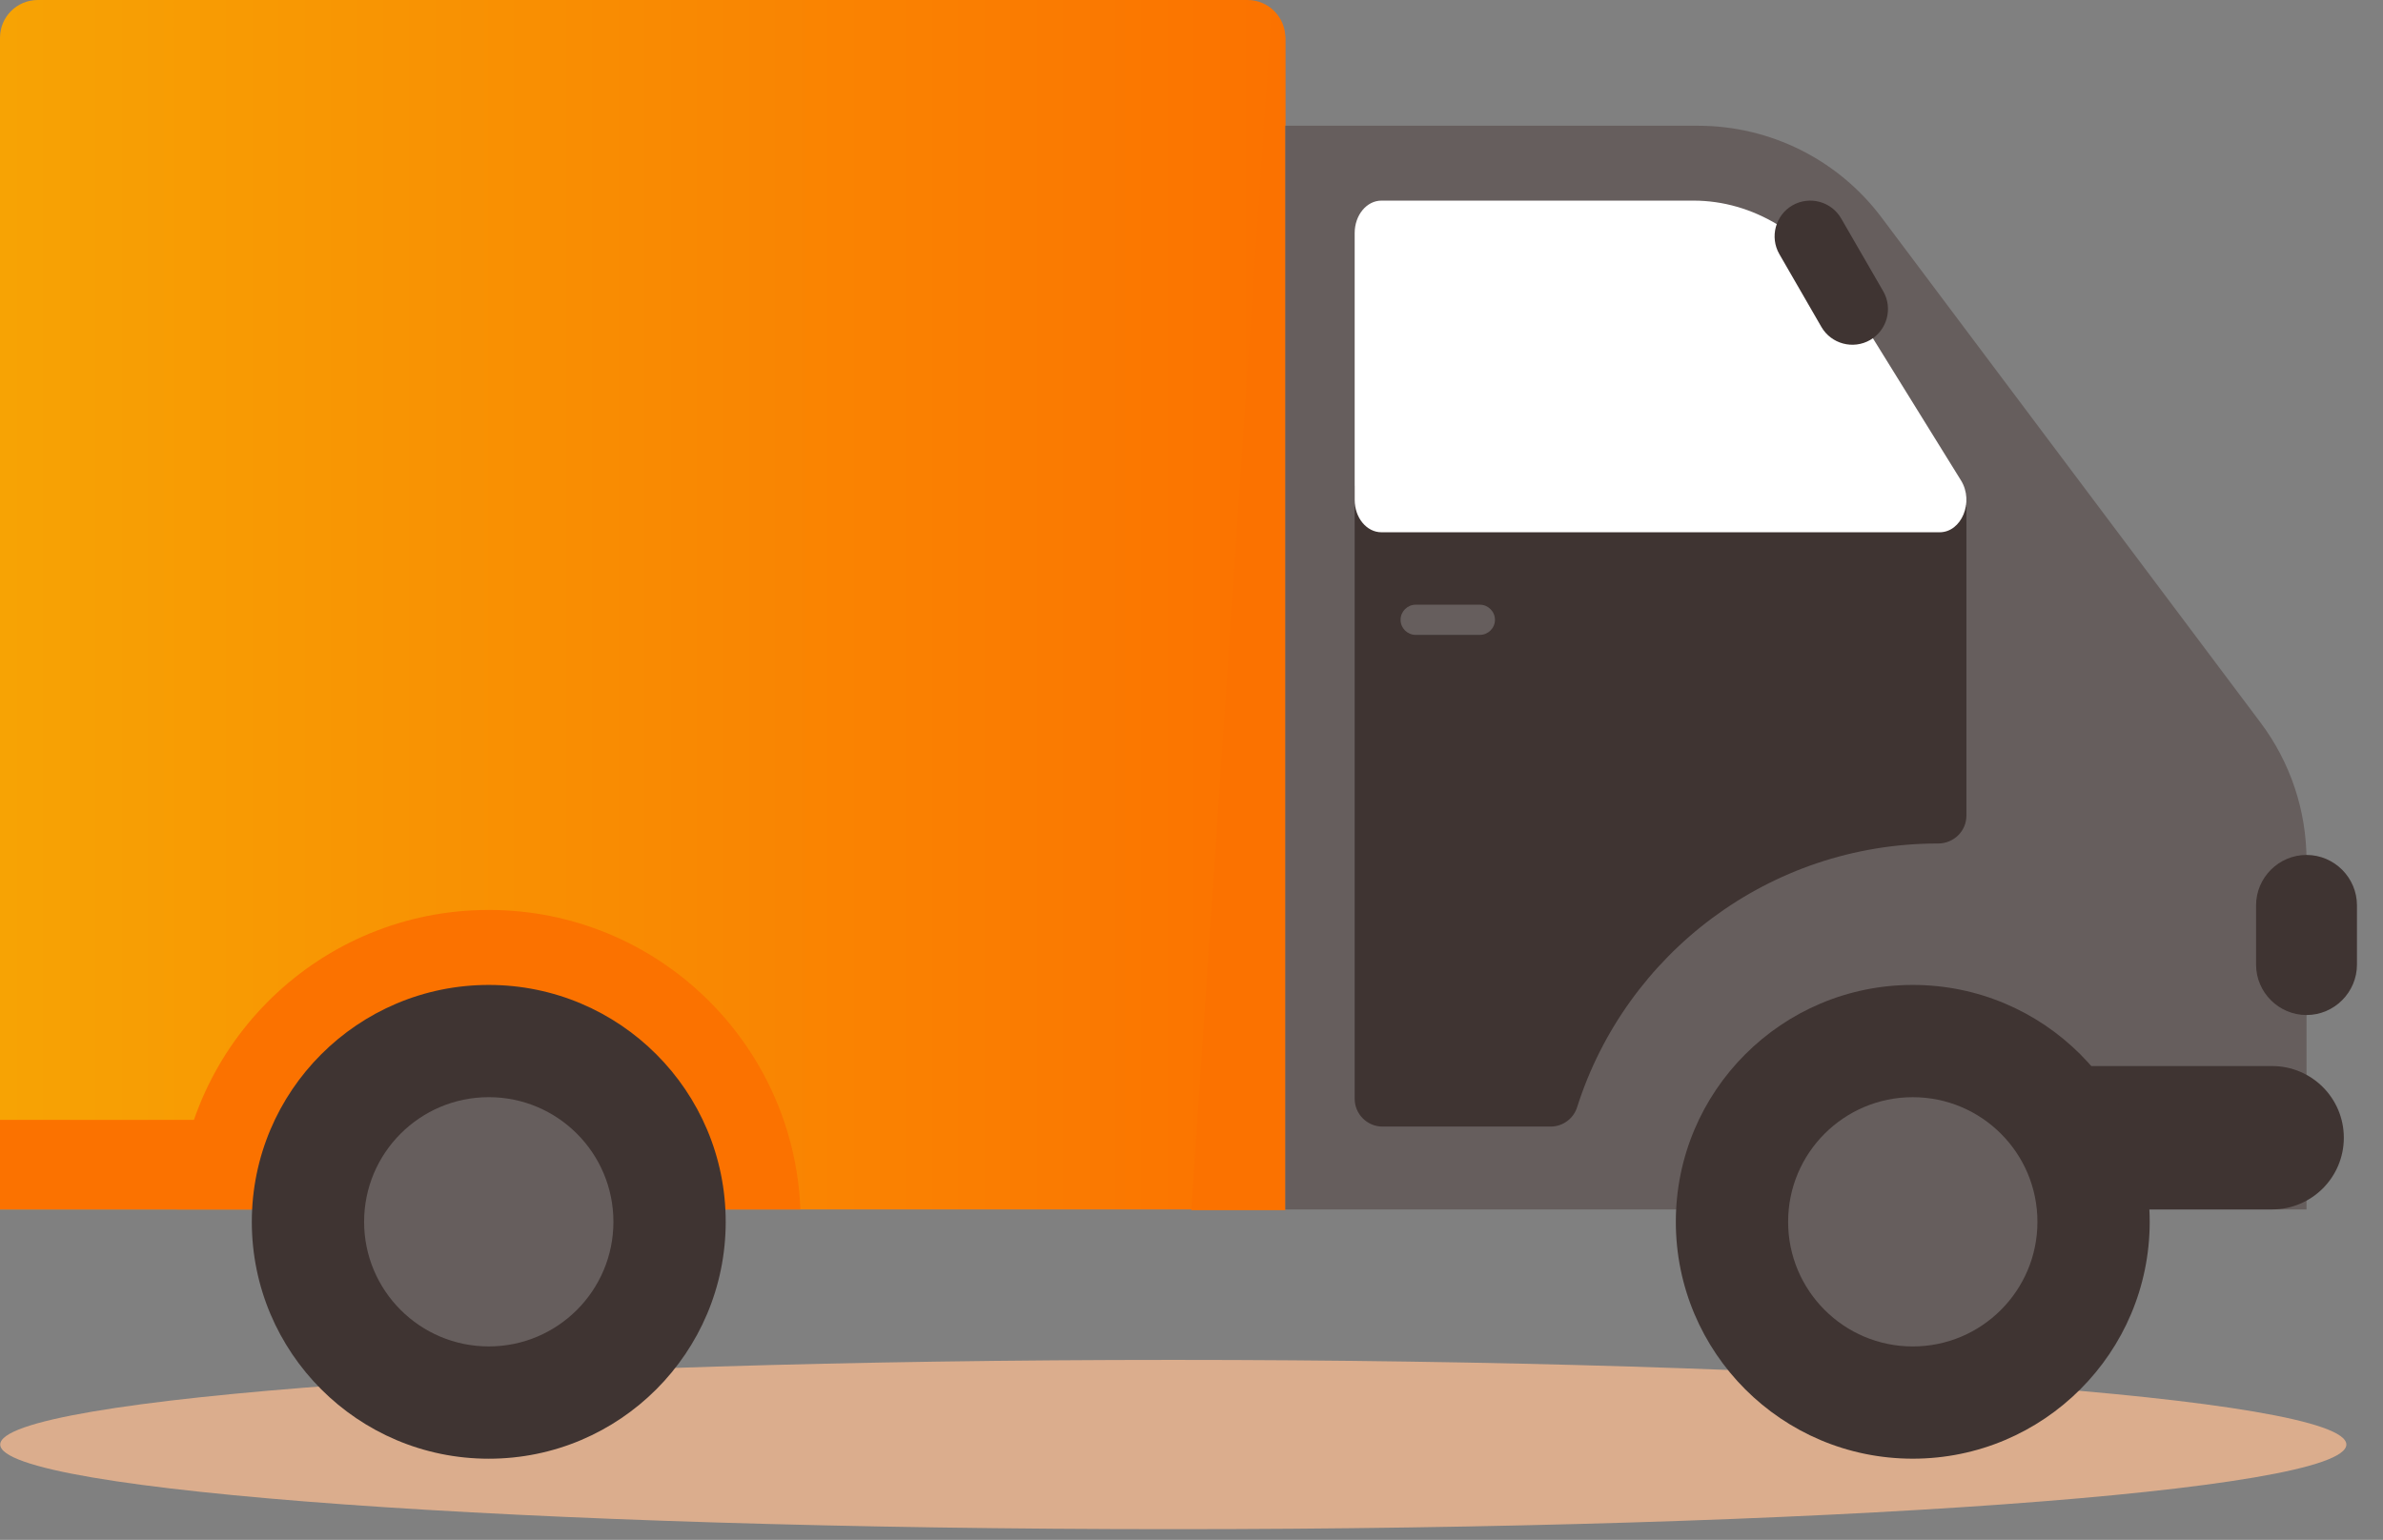
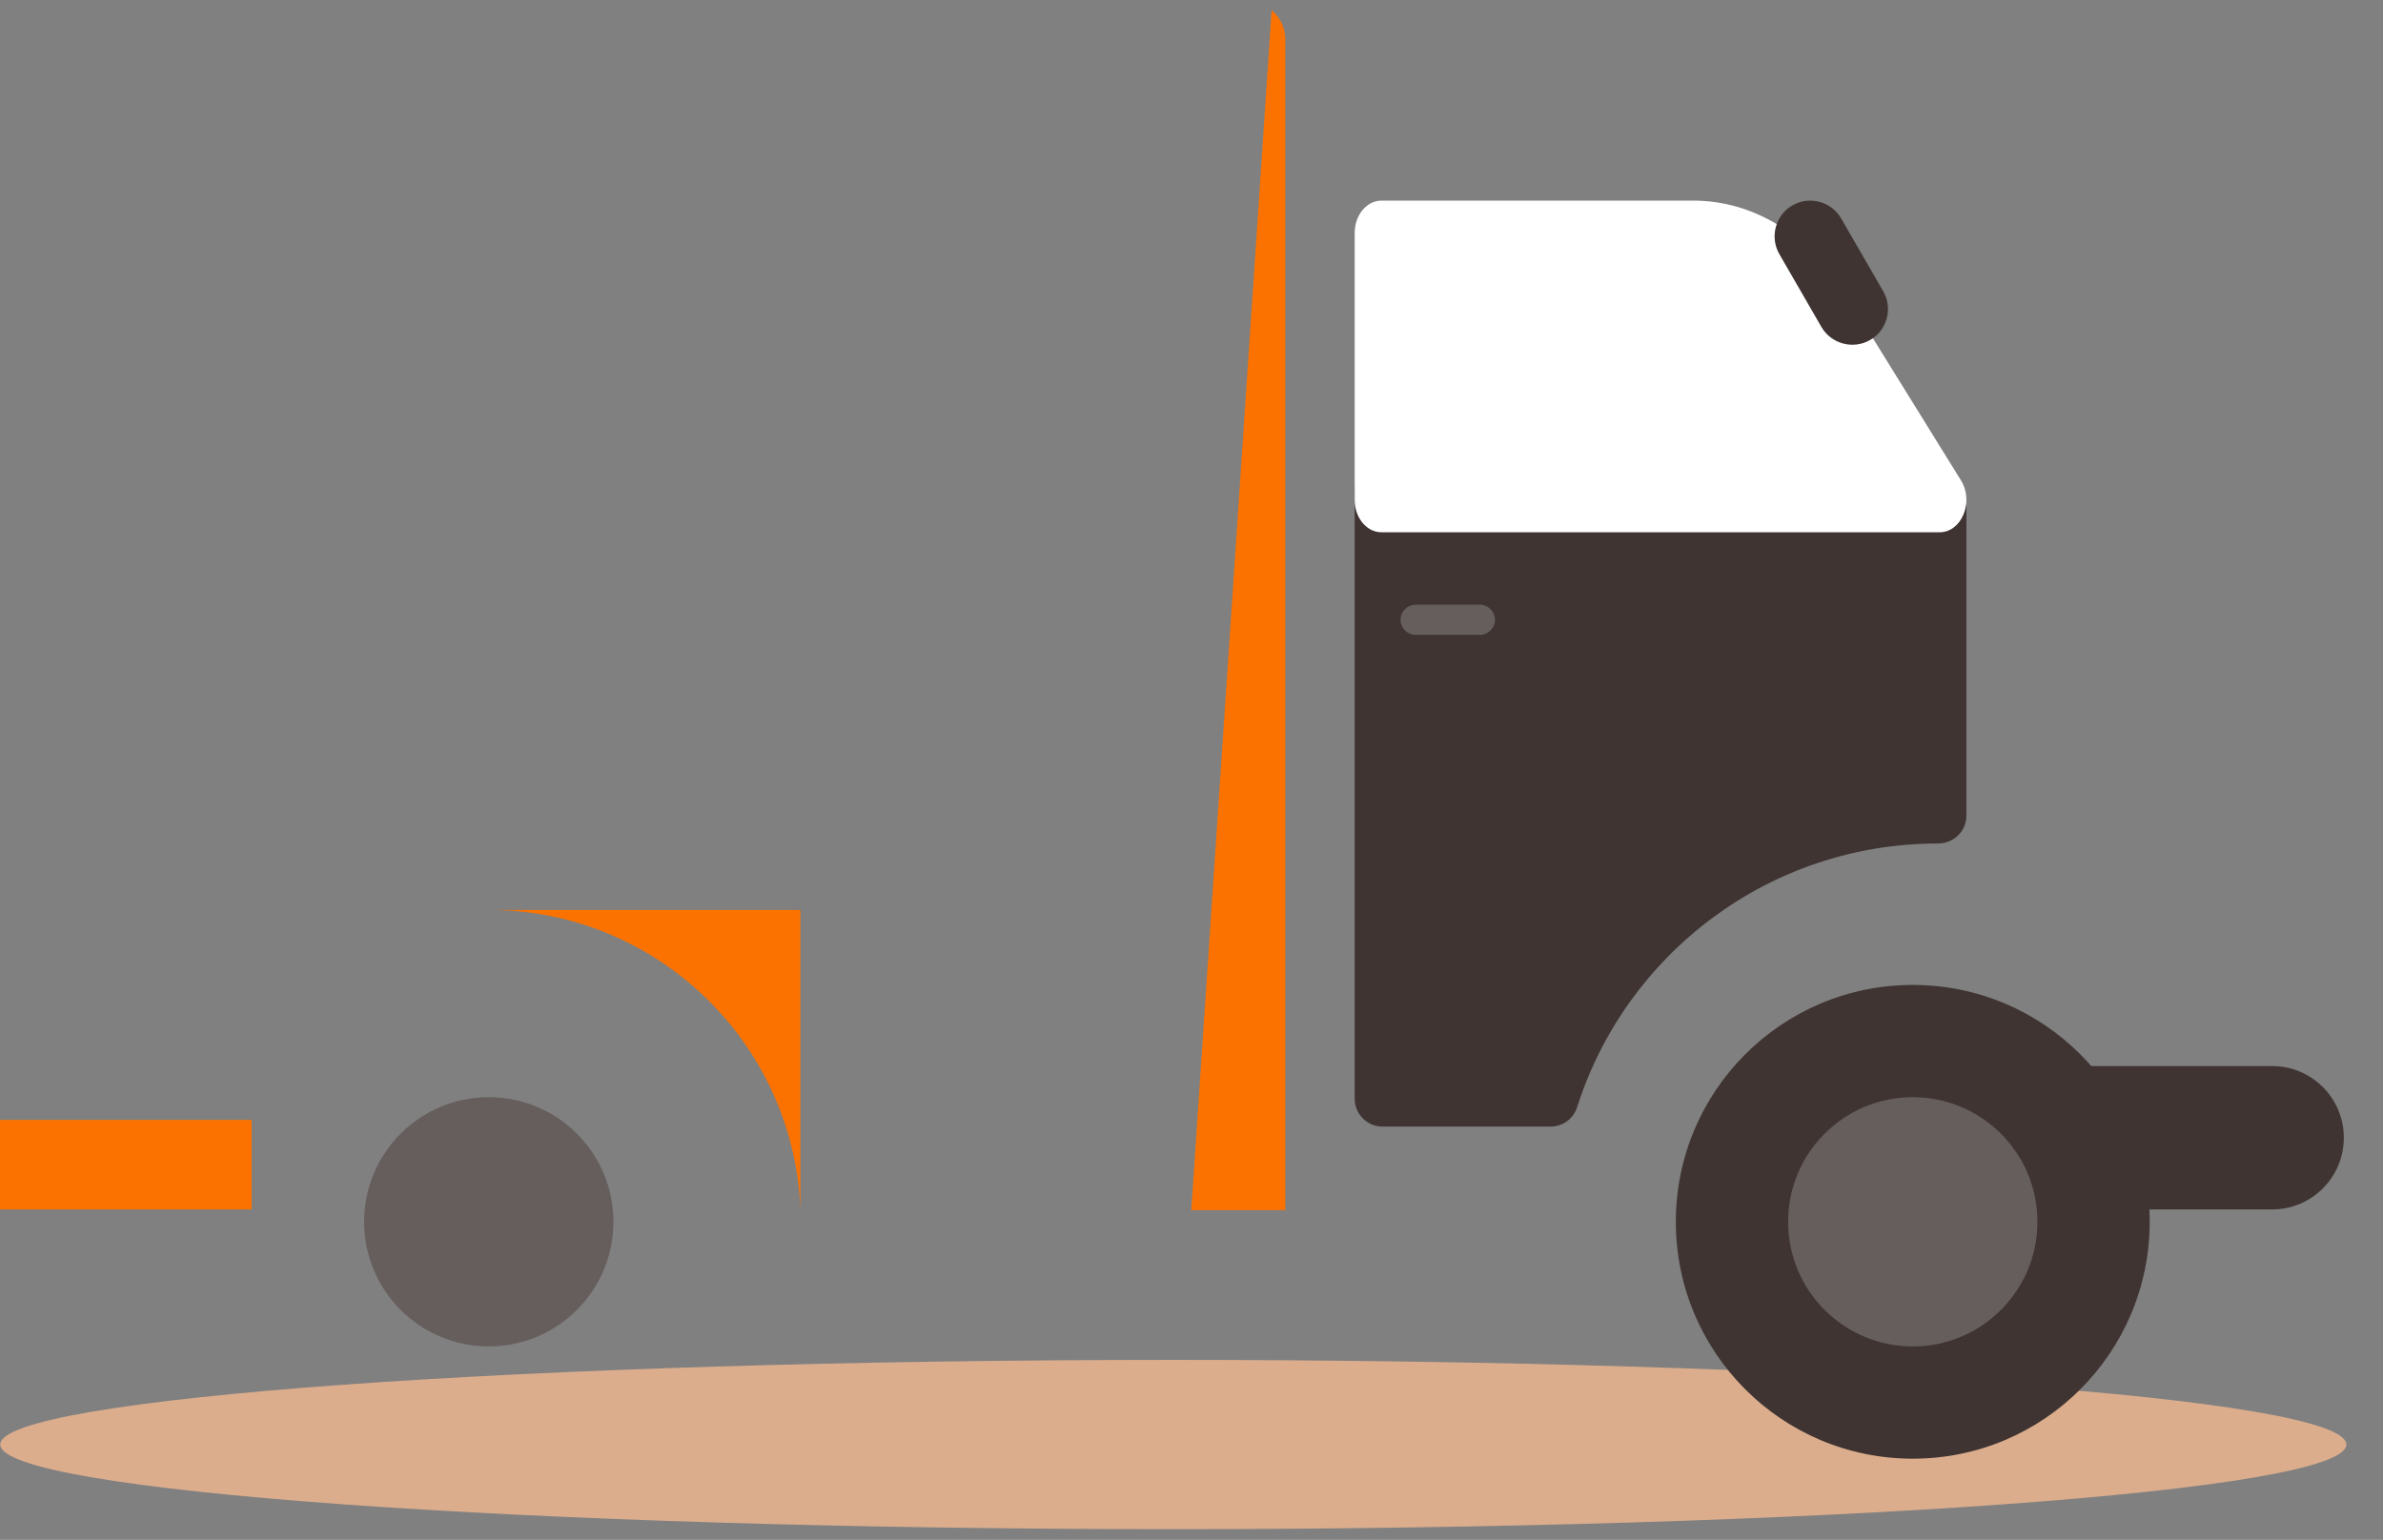
<svg xmlns="http://www.w3.org/2000/svg" width="82" height="53" viewBox="0 0 82 53" fill="none">
  <rect x="0" y="0" width="82" height="53" fill="#808080" stroke="none" />
  <path d="M40.373 52.632C62.667 52.632 80.739 51.328 80.739 49.719C80.739 48.111 62.667 46.806 40.373 46.806C18.08 46.806 0.008 48.111 0.008 49.719C0.008 51.328 18.08 52.632 40.373 52.632Z" fill="#DBAD8D" />
-   <path d="M1.299 0H42.929C43.646 0 44.228 0.582 44.228 1.299V41.627H0V1.299C0 0.582 0.582 0 1.299 0Z" fill="url(#paint0_linear_37_686)" />
  <path d="M43.757 0.348L40.993 41.652H44.228V1.356C44.228 0.951 44.043 0.592 43.757 0.348Z" fill="#FB7200" />
-   <path d="M27.542 41.627C27.317 35.896 22.604 31.319 16.819 31.319C11.033 31.319 6.32 35.896 6.095 41.627H27.542Z" fill="#FB7200" />
-   <path d="M16.819 50.207C21.322 50.207 24.972 46.556 24.972 42.053C24.972 37.55 21.322 33.9 16.819 33.9C12.316 33.9 8.665 37.55 8.665 42.053C8.665 46.556 12.316 50.207 16.819 50.207Z" fill="#3F3432" />
+   <path d="M27.542 41.627C27.317 35.896 22.604 31.319 16.819 31.319H27.542Z" fill="#FB7200" />
  <path d="M16.819 46.342C19.188 46.342 21.108 44.422 21.108 42.053C21.108 39.684 19.188 37.763 16.819 37.763C14.45 37.763 12.529 39.684 12.529 42.053C12.529 44.422 14.45 46.342 16.819 46.342Z" fill="#665E5D" />
-   <path d="M77.789 24.875L64.744 7.484C63.254 5.497 60.915 4.328 58.431 4.328H44.228V41.627H79.368V29.61C79.368 27.902 78.814 26.241 77.789 24.875Z" fill="#665E5D" />
  <path d="M66.682 29.032H66.692C67.227 29.032 67.665 28.609 67.665 28.073V17.385L46.615 16.724V37.816C46.615 38.346 47.044 38.775 47.573 38.775H53.359C53.776 38.775 54.143 38.505 54.27 38.107C55.941 32.845 60.866 29.032 66.682 29.032Z" fill="#3F3432" />
  <path d="M50.922 21.852H48.714C48.428 21.852 48.194 21.619 48.194 21.333C48.194 21.047 48.428 20.813 48.714 20.813H50.922C51.208 20.813 51.442 21.047 51.442 21.333C51.442 21.619 51.208 21.852 50.922 21.852Z" fill="#665E5D" />
  <path d="M67.479 16.536L63.456 10.042C62.233 8.067 60.313 6.905 58.274 6.905H47.536C47.027 6.905 46.615 7.404 46.615 8.02V17.205C46.615 17.821 47.027 18.32 47.536 18.32H66.742C67.501 18.32 67.935 17.271 67.479 16.536Z" fill="white" />
  <path d="M69.149 36.692H78.185C79.547 36.692 80.652 37.797 80.652 39.159C80.652 40.522 79.547 41.627 78.185 41.627H69.149C67.787 41.627 66.682 40.522 66.682 39.159C66.682 37.797 67.787 36.692 69.149 36.692Z" fill="#3F3432" />
-   <path d="M79.368 34.936C78.413 34.936 77.632 34.154 77.632 33.2V31.162C77.632 30.207 78.413 29.426 79.368 29.426C80.323 29.426 81.104 30.207 81.104 31.162V33.2C81.104 34.154 80.323 34.936 79.368 34.936Z" fill="#3F3432" />
  <path d="M64.353 11.702C63.768 12.04 63.013 11.838 62.675 11.253L61.228 8.746C60.891 8.161 61.093 7.406 61.678 7.069C62.263 6.731 63.018 6.933 63.355 7.518L64.803 10.025C65.14 10.61 64.938 11.364 64.353 11.702Z" fill="#3F3432" />
  <path d="M65.819 50.206C70.322 50.206 73.972 46.556 73.972 42.053C73.972 37.55 70.322 33.9 65.819 33.9C61.316 33.9 57.666 37.55 57.666 42.053C57.666 46.556 61.316 50.206 65.819 50.206Z" fill="#3F3432" />
  <path d="M65.819 46.343C68.188 46.343 70.109 44.422 70.109 42.053C70.109 39.684 68.188 37.764 65.819 37.764C63.45 37.764 61.53 39.684 61.53 42.053C61.53 44.422 63.45 46.343 65.819 46.343Z" fill="#665E5D" />
  <path d="M8.659 38.545H0V41.627H8.659V38.545Z" fill="#FB7200" />
  <defs>
    <linearGradient id="paint0_linear_37_686" x1="0" y1="20.813" x2="44.228" y2="20.813" gradientUnits="userSpaceOnUse">
      <stop offset="0.003" stop-color="#F7A304" />
      <stop offset="1" stop-color="#FB7200" />
    </linearGradient>
  </defs>
</svg>